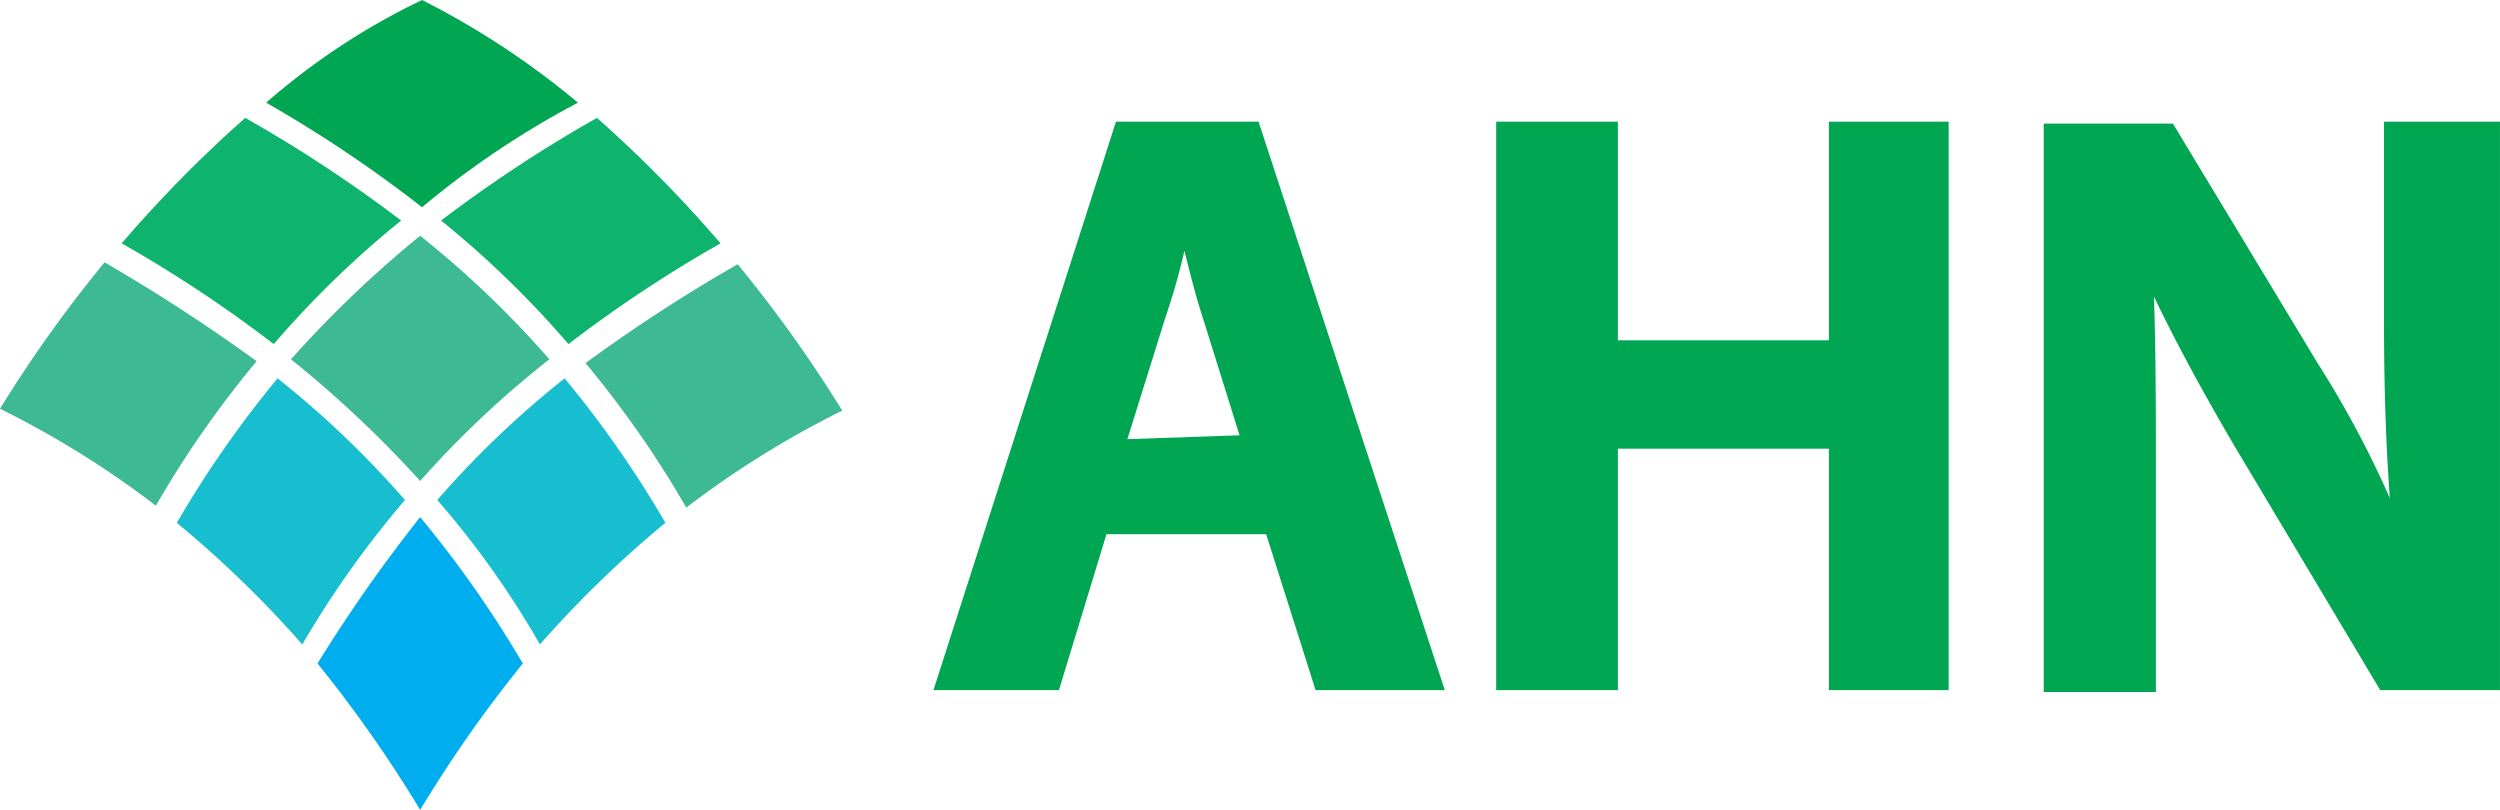
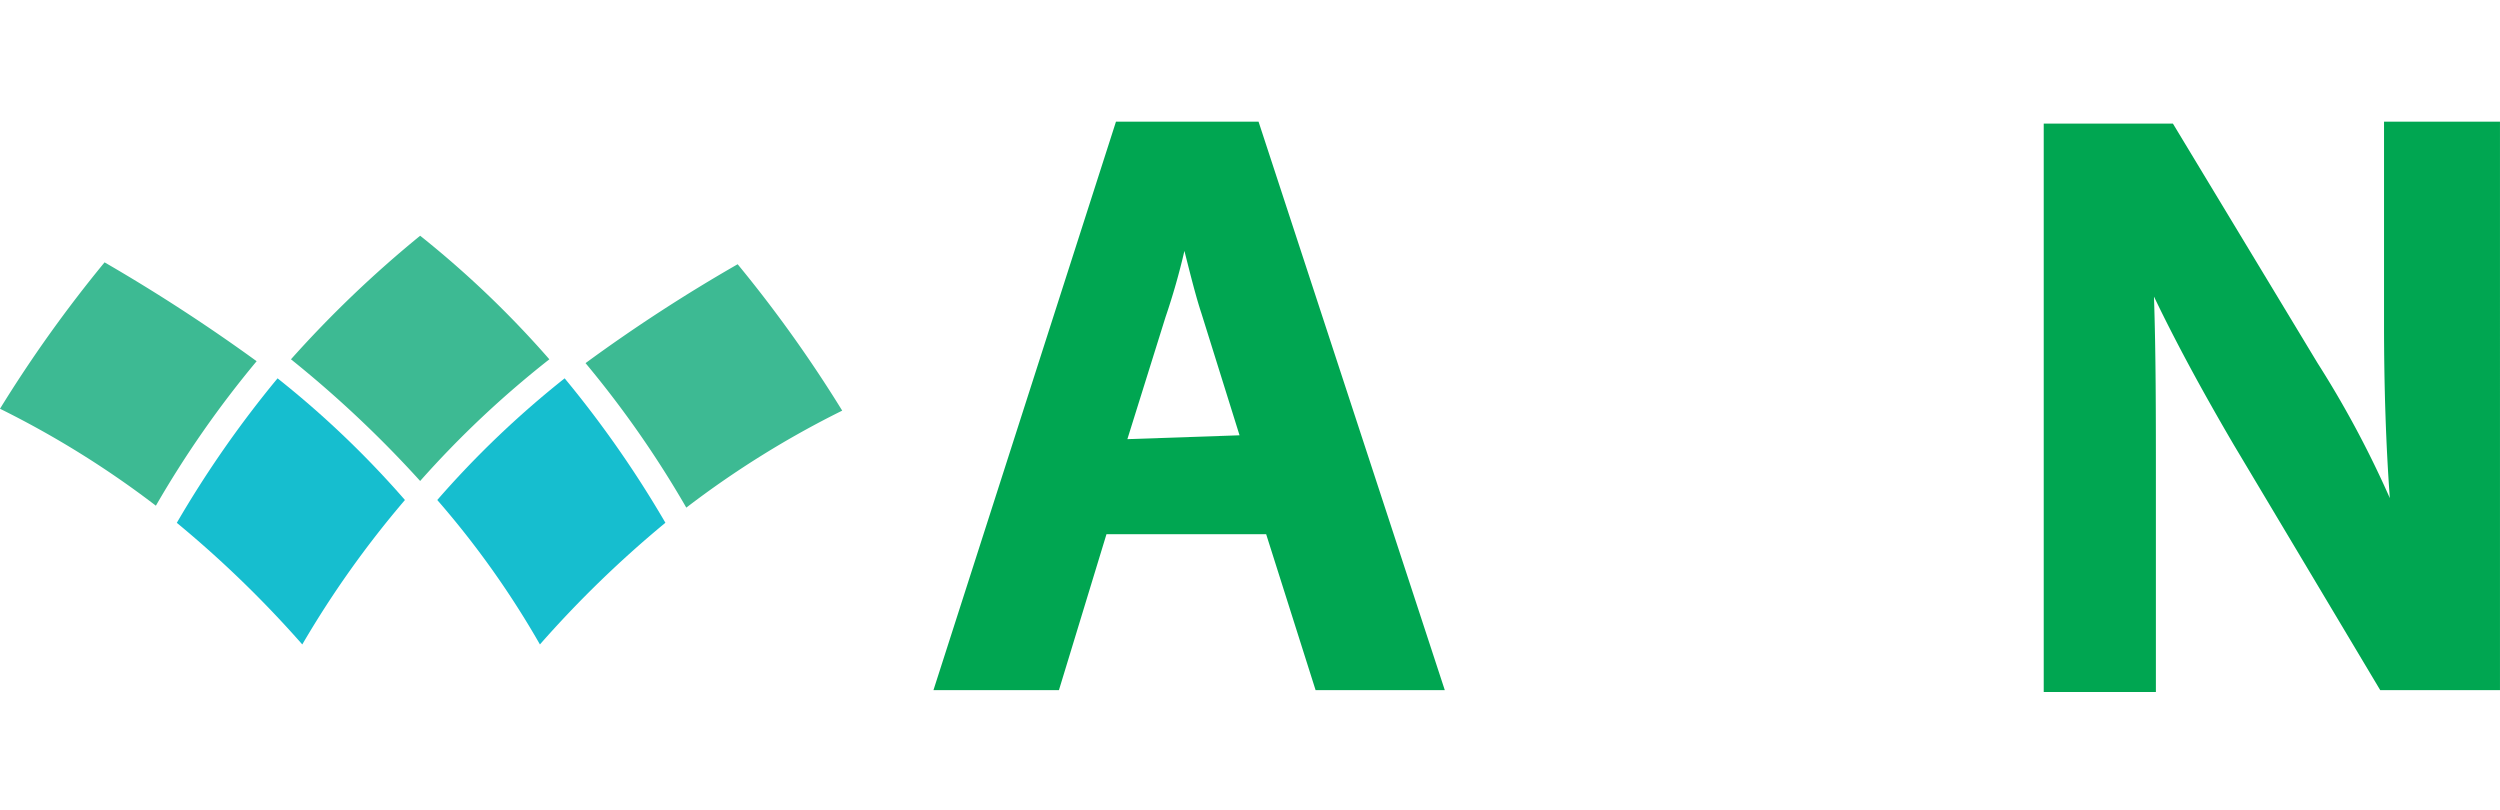
<svg xmlns="http://www.w3.org/2000/svg" width="129.647" height="42" viewBox="0 0 129.647 42">
  <defs>
    <style>.a{fill:#00a651;}.b{fill:#00aeef;}.c{fill:#16becf;}.d{fill:#3dba93;}.e{fill:#0eb46e;}</style>
  </defs>
  <g transform="translate(-16 -9)">
    <g transform="translate(16 9)">
      <g transform="translate(48.408 6.31)">
        <path class="a" d="M62.114,13.1c.3,1.183.592,2.366.887,3.254l1.972,6.31-5.817.2,1.972-6.31a35.238,35.238,0,0,0,.986-3.451M58.565,6.4,49.1,35.879h6.507l2.465-8.085h8.282l2.563,8.085h6.7L65.959,6.4Z" transform="translate(-49.1 -6.4)" />
      </g>
-       <path class="a" d="M95.953,17.738H85.01V6.4H78.7V35.879h6.31V23.358H95.953V35.879h6.211V6.4H95.953Z" transform="translate(-1.109 -0.09)" />
      <path class="a" d="M125.148,6.4V16.851c0,3.352.1,6.31.3,9.07a52.549,52.549,0,0,0-3.746-7L114.2,6.5h-6.7V35.977h5.817V25.231c0-3.746,0-6.8-.1-9.761q1.627,3.4,4.141,7.69l7.592,12.718h6.211V6.4Z" transform="translate(-1.515 -0.09)" />
-       <path class="b" d="M16.7,34.792a67.007,67.007,0,0,1,5.324,7.592,67.007,67.007,0,0,1,5.324-7.592A57.235,57.235,0,0,0,22.024,27.2,78.788,78.788,0,0,0,16.7,34.792" transform="translate(-0.235 -0.383)" />
      <path class="c" d="M22.807,26.21A46.5,46.5,0,0,1,28.131,33.7a56.787,56.787,0,0,1,6.507-6.31A55.661,55.661,0,0,0,29.413,19.9a49.7,49.7,0,0,0-6.606,6.31m-1.676,0A51.314,51.314,0,0,0,15.807,33.7,56.786,56.786,0,0,0,9.3,27.393,55.664,55.664,0,0,1,14.525,19.9a49.7,49.7,0,0,1,6.606,6.31" transform="translate(-0.131 -0.28)" />
-       <path class="a" d="M30.169,5.324A42.4,42.4,0,0,0,22.084,0,35.833,35.833,0,0,0,14,5.324a67.961,67.961,0,0,1,8.084,5.423,46.3,46.3,0,0,1,8.084-5.423" transform="translate(-0.197)" />
      <path class="d" d="M21.789,12.4a58.668,58.668,0,0,0-6.7,6.408,58.264,58.264,0,0,1,6.7,6.31,51.165,51.165,0,0,1,6.7-6.31,51.526,51.526,0,0,0-6.7-6.408M5.423,13.78A68.415,68.415,0,0,0,0,21.372,49.135,49.135,0,0,1,8.084,26.4a53.1,53.1,0,0,1,5.225-7.493A91.412,91.412,0,0,0,5.423,13.78m24.944,5.225a83.959,83.959,0,0,1,7.887-5.127,68.416,68.416,0,0,1,5.422,7.592A49.135,49.135,0,0,0,35.591,26.5a53.1,53.1,0,0,0-5.225-7.493" transform="translate(0 -0.175)" />
-       <path class="e" d="M20.893,11.524A71.712,71.712,0,0,0,12.808,6.2,66.549,66.549,0,0,0,6.4,12.707a68.378,68.378,0,0,1,7.887,5.225,50.735,50.735,0,0,1,6.606-6.408m2.07,0A71.713,71.713,0,0,1,31.048,6.2a66.549,66.549,0,0,1,6.408,6.507,68.374,68.374,0,0,0-7.887,5.225,50.735,50.735,0,0,0-6.606-6.408" transform="translate(-0.09 -0.087)" />
    </g>
  </g>
</svg>